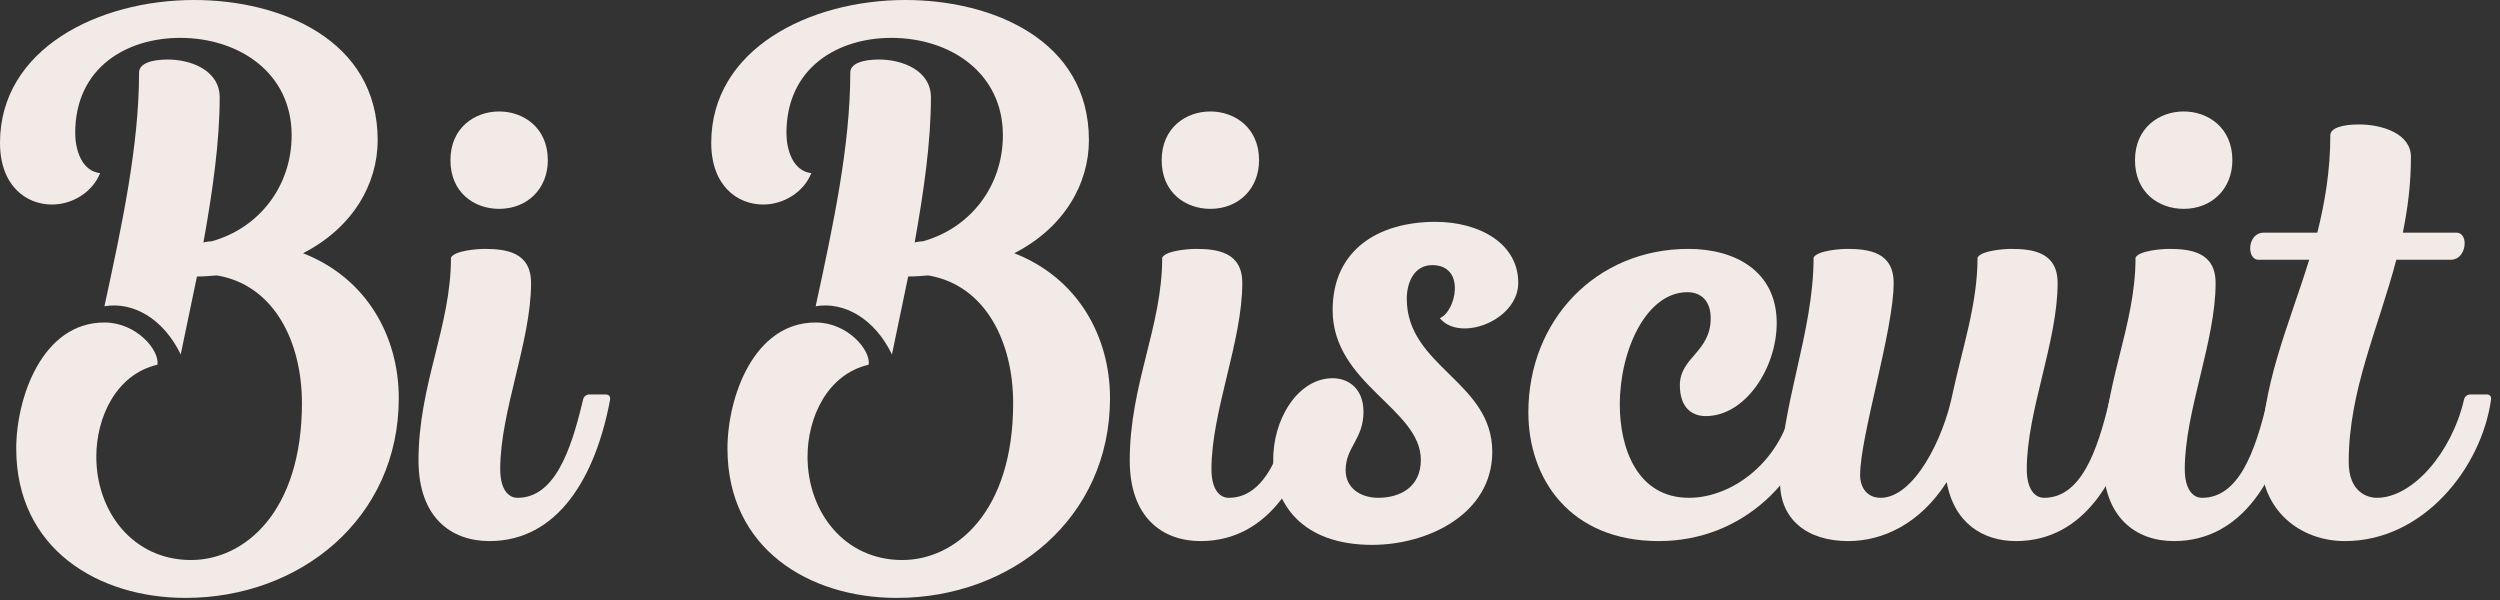
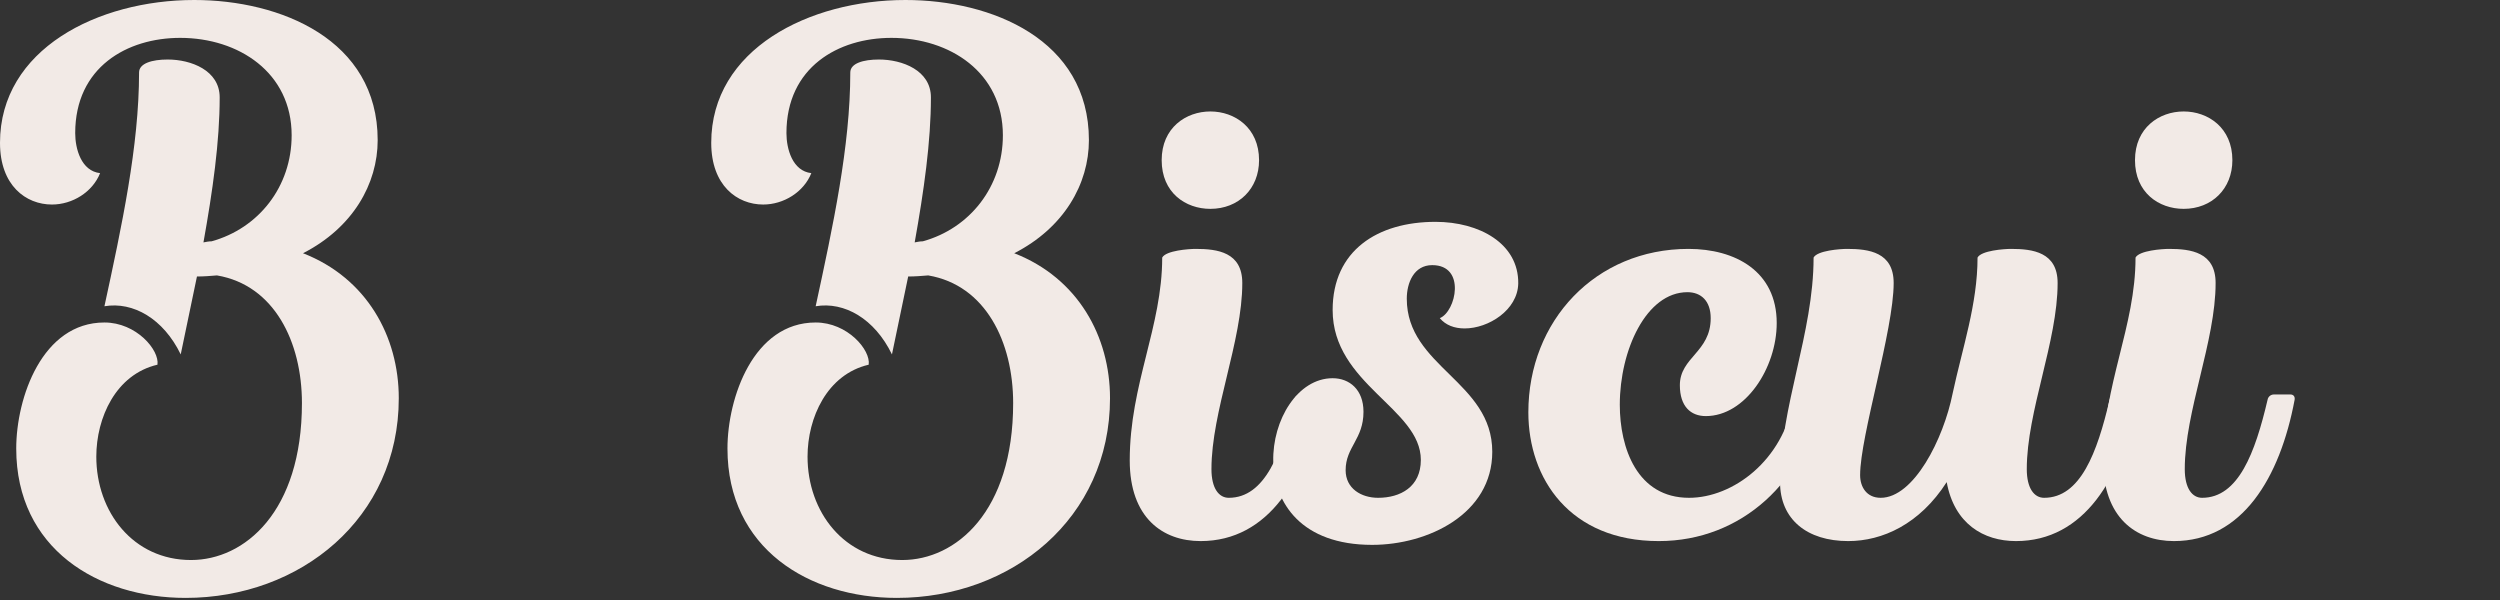
<svg xmlns="http://www.w3.org/2000/svg" width="229" height="55" viewBox="0 0 229 55" fill="none">
  <rect x="0" y="0" width="229" height="55" fill="#333333" stroke="none" />
  <g id="Bi Biscuit">
    <path d="M9.566 28.053C11.152 20.718 12.738 13.382 12.738 6.642C12.738 5.799 13.927 5.452 15.365 5.452C17.496 5.452 20.123 6.443 20.123 8.921C20.123 12.986 19.479 17.496 18.636 22.204C18.884 22.155 19.131 22.105 19.379 22.105C23.691 20.916 26.715 17.099 26.715 12.391C26.715 6.642 21.858 3.469 16.505 3.469C11.647 3.469 6.889 6.146 6.889 12.193C6.889 13.63 7.435 15.662 9.169 15.86C8.475 17.595 6.642 18.735 4.758 18.735C2.379 18.735 0 17 0 13.085C0 4.51 8.971 0 17.793 0C25.674 0 34.595 3.618 34.595 12.837C34.595 16.852 32.315 20.866 27.756 23.196C33.604 25.476 36.528 30.828 36.528 36.479C36.528 47.482 27.508 54.768 17 54.768C8.971 54.768 1.487 50.257 1.487 41.088C1.487 36.429 3.866 29.54 9.566 29.54C12.49 29.54 14.621 32.068 14.423 33.406C10.607 34.298 8.822 38.263 8.822 41.832C8.822 46.887 12.193 51.298 17.496 51.298C22.403 51.298 27.657 46.887 27.657 36.925C27.657 31.324 25.129 26.12 19.875 25.228C19.28 25.277 18.686 25.327 18.041 25.327C17.546 27.706 17.05 30.085 16.554 32.464C14.968 29.193 12.193 27.607 9.566 28.053Z" fill="#F2EAE6" />
-     <path d="M53.998 36.132H55.484C55.782 36.132 55.931 36.33 55.881 36.627C54.543 43.765 51.073 49.563 44.828 49.563C41.359 49.563 38.336 47.432 38.336 42.179C38.336 35.19 41.309 29.936 41.309 23.592C41.656 22.948 43.738 22.799 44.382 22.799C46.365 22.799 48.645 23.097 48.645 25.922C48.645 31.275 45.82 37.668 45.82 42.972C45.82 44.756 46.514 45.599 47.406 45.599C50.726 45.599 52.263 41.485 53.403 36.627C53.452 36.33 53.7 36.132 53.998 36.132ZM50.181 14.671C50.181 11.697 47.951 10.21 45.72 10.21C43.49 10.21 41.26 11.697 41.26 14.671C41.26 17.645 43.441 19.131 45.72 19.131C48.298 19.131 50.181 17.298 50.181 14.671Z" fill="#F2EAE6" />
    <path d="M74.715 28.053C76.301 20.718 77.887 13.382 77.887 6.642C77.887 5.799 79.076 5.452 80.514 5.452C82.645 5.452 85.272 6.443 85.272 8.921C85.272 12.986 84.627 17.496 83.785 22.204C84.033 22.155 84.281 22.105 84.528 22.105C88.84 20.916 91.864 17.099 91.864 12.391C91.864 6.642 87.007 3.469 81.654 3.469C76.796 3.469 72.038 6.146 72.038 12.193C72.038 13.63 72.584 15.662 74.318 15.86C73.624 17.595 71.79 18.735 69.907 18.735C67.528 18.735 65.149 17 65.149 13.085C65.149 4.51 74.12 0 82.942 0C90.823 0 99.744 3.618 99.744 12.837C99.744 16.852 97.464 20.866 92.904 23.196C98.753 25.476 101.677 30.828 101.677 36.479C101.677 47.482 92.657 54.768 82.149 54.768C74.12 54.768 66.636 50.257 66.636 41.088C66.636 36.429 69.015 29.54 74.715 29.54C77.639 29.54 79.77 32.068 79.572 33.406C75.755 34.298 73.971 38.263 73.971 41.832C73.971 46.887 77.342 51.298 82.645 51.298C87.552 51.298 92.805 46.887 92.805 36.925C92.805 31.324 90.278 26.12 85.024 25.228C84.429 25.277 83.834 25.327 83.19 25.327C82.694 27.706 82.199 30.085 81.703 32.464C80.117 29.193 77.342 27.607 74.715 28.053Z" fill="#F2EAE6" />
    <path d="M119.146 36.132H120.633C120.931 36.132 121.079 36.33 121.03 36.627C119.692 43.765 116.222 49.563 109.977 49.563C106.508 49.563 103.484 47.432 103.484 42.179C103.484 35.19 106.458 29.936 106.458 23.592C106.805 22.948 108.887 22.799 109.531 22.799C111.514 22.799 113.794 23.097 113.794 25.922C113.794 31.275 110.969 37.668 110.969 42.972C110.969 44.756 111.662 45.599 112.555 45.599C115.875 45.599 117.412 41.485 118.552 36.627C118.601 36.33 118.849 36.132 119.146 36.132ZM115.33 14.671C115.33 11.697 113.1 10.21 110.869 10.21C108.639 10.21 106.409 11.697 106.409 14.671C106.409 17.645 108.589 19.131 110.869 19.131C113.447 19.131 115.33 17.298 115.33 14.671Z" fill="#F2EAE6" />
    <path d="M130.149 42.129C130.149 37.42 122.07 35.19 122.07 28.4C122.07 22.948 126.184 20.321 131.487 20.321C135.502 20.321 139.12 22.304 139.071 25.971C139.021 28.4 136.345 30.085 134.164 30.085C133.222 30.085 132.429 29.788 131.884 29.143C133.371 28.549 134.313 24.286 131.19 24.286C129.505 24.286 128.861 25.922 128.861 27.359C128.861 33.604 136.692 34.942 136.692 41.386C136.692 47.085 130.794 49.91 125.688 49.91C112.752 49.91 115.677 34.645 122.07 34.645C123.607 34.645 124.895 35.686 124.895 37.718C124.895 40.246 123.26 40.94 123.26 43.071C123.26 44.756 124.697 45.599 126.234 45.599C128.266 45.599 130.149 44.607 130.149 42.129Z" fill="#F2EAE6" />
    <path d="M154.569 26.764C150.802 26.764 148.373 32.068 148.373 37.074C148.373 41.039 149.959 45.599 154.717 45.599C158.732 45.599 163.341 42.179 164.283 36.627C164.333 36.33 164.58 36.132 164.878 36.132H166.365C166.662 36.132 166.811 36.33 166.761 36.627C165.373 44.012 159.574 49.563 151.942 49.563C143.813 49.563 139.997 43.864 139.997 37.767C139.997 29.391 146.143 22.799 154.668 22.799C158.93 22.799 162.747 24.831 162.747 29.589C162.747 33.703 159.872 38.114 156.254 38.114C154.866 38.114 153.875 37.222 153.875 35.289C153.875 32.712 156.7 32.266 156.7 29.143C156.7 27.557 155.808 26.764 154.569 26.764Z" fill="#F2EAE6" />
    <path d="M178.318 44.161C175.839 48.027 172.42 49.563 169.297 49.563C165.53 49.563 163.052 47.581 163.052 44.161C163.052 37.222 166.125 30.531 166.125 23.592C166.472 22.948 168.554 22.799 169.198 22.799C171.18 22.799 173.46 23.097 173.46 25.922C173.46 30.234 170.387 39.948 170.387 43.517C170.387 44.607 170.982 45.599 172.271 45.599C175.294 45.599 178.02 40.246 178.863 36.033C179.755 31.869 181.143 27.855 181.143 23.592C181.49 22.948 183.571 22.799 184.216 22.799C186.198 22.799 188.478 23.097 188.478 25.922C188.478 31.275 185.653 37.668 185.653 42.972C185.653 44.756 186.347 45.599 187.239 45.599C190.56 45.599 192.096 41.485 193.236 36.627C193.286 36.33 193.534 36.132 193.831 36.132H195.318C195.615 36.132 195.764 36.33 195.714 36.627C194.376 43.765 190.907 49.563 184.662 49.563C181.688 49.563 179.012 47.977 178.318 44.161Z" fill="#F2EAE6" />
    <path d="M208.303 36.132H209.79C210.087 36.132 210.236 36.33 210.186 36.627C208.848 43.765 205.379 49.563 199.134 49.563C195.664 49.563 192.641 47.432 192.641 42.179C192.641 35.19 195.615 29.936 195.615 23.592C195.961 22.948 198.043 22.799 198.687 22.799C200.67 22.799 202.95 23.097 202.95 25.922C202.95 31.275 200.125 37.668 200.125 42.972C200.125 44.756 200.819 45.599 201.711 45.599C205.032 45.599 206.568 41.485 207.708 36.627C207.758 36.33 208.005 36.132 208.303 36.132ZM204.486 14.671C204.486 11.697 202.256 10.21 200.026 10.21C197.795 10.21 195.565 11.697 195.565 14.671C195.565 17.645 197.746 19.131 200.026 19.131C202.603 19.131 204.486 17.298 204.486 14.671Z" fill="#F2EAE6" />
-     <path d="M207.113 42.03C207.113 35.339 209.641 29.887 211.524 23.791H206.865C205.775 23.791 205.824 21.312 207.361 21.312H212.267C212.961 18.537 213.457 15.613 213.457 12.391C213.457 11.697 214.647 11.4 216.084 11.4C218.215 11.4 220.842 12.242 220.842 14.373C220.842 16.852 220.545 19.131 220.099 21.312H225.005C226.195 21.312 225.947 23.791 224.51 23.791H219.504C217.819 30.184 215.142 35.785 215.142 42.327C215.142 45.053 216.827 45.599 217.719 45.599C220.991 45.599 224.559 41.485 225.699 36.627C225.749 36.33 225.997 36.132 226.294 36.132H227.781C228.078 36.132 228.227 36.33 228.177 36.627C227.285 42.873 221.982 49.563 214.795 49.563C210.681 49.563 207.113 46.738 207.113 42.03Z" fill="#F2EAE6" />
  </g>
</svg>